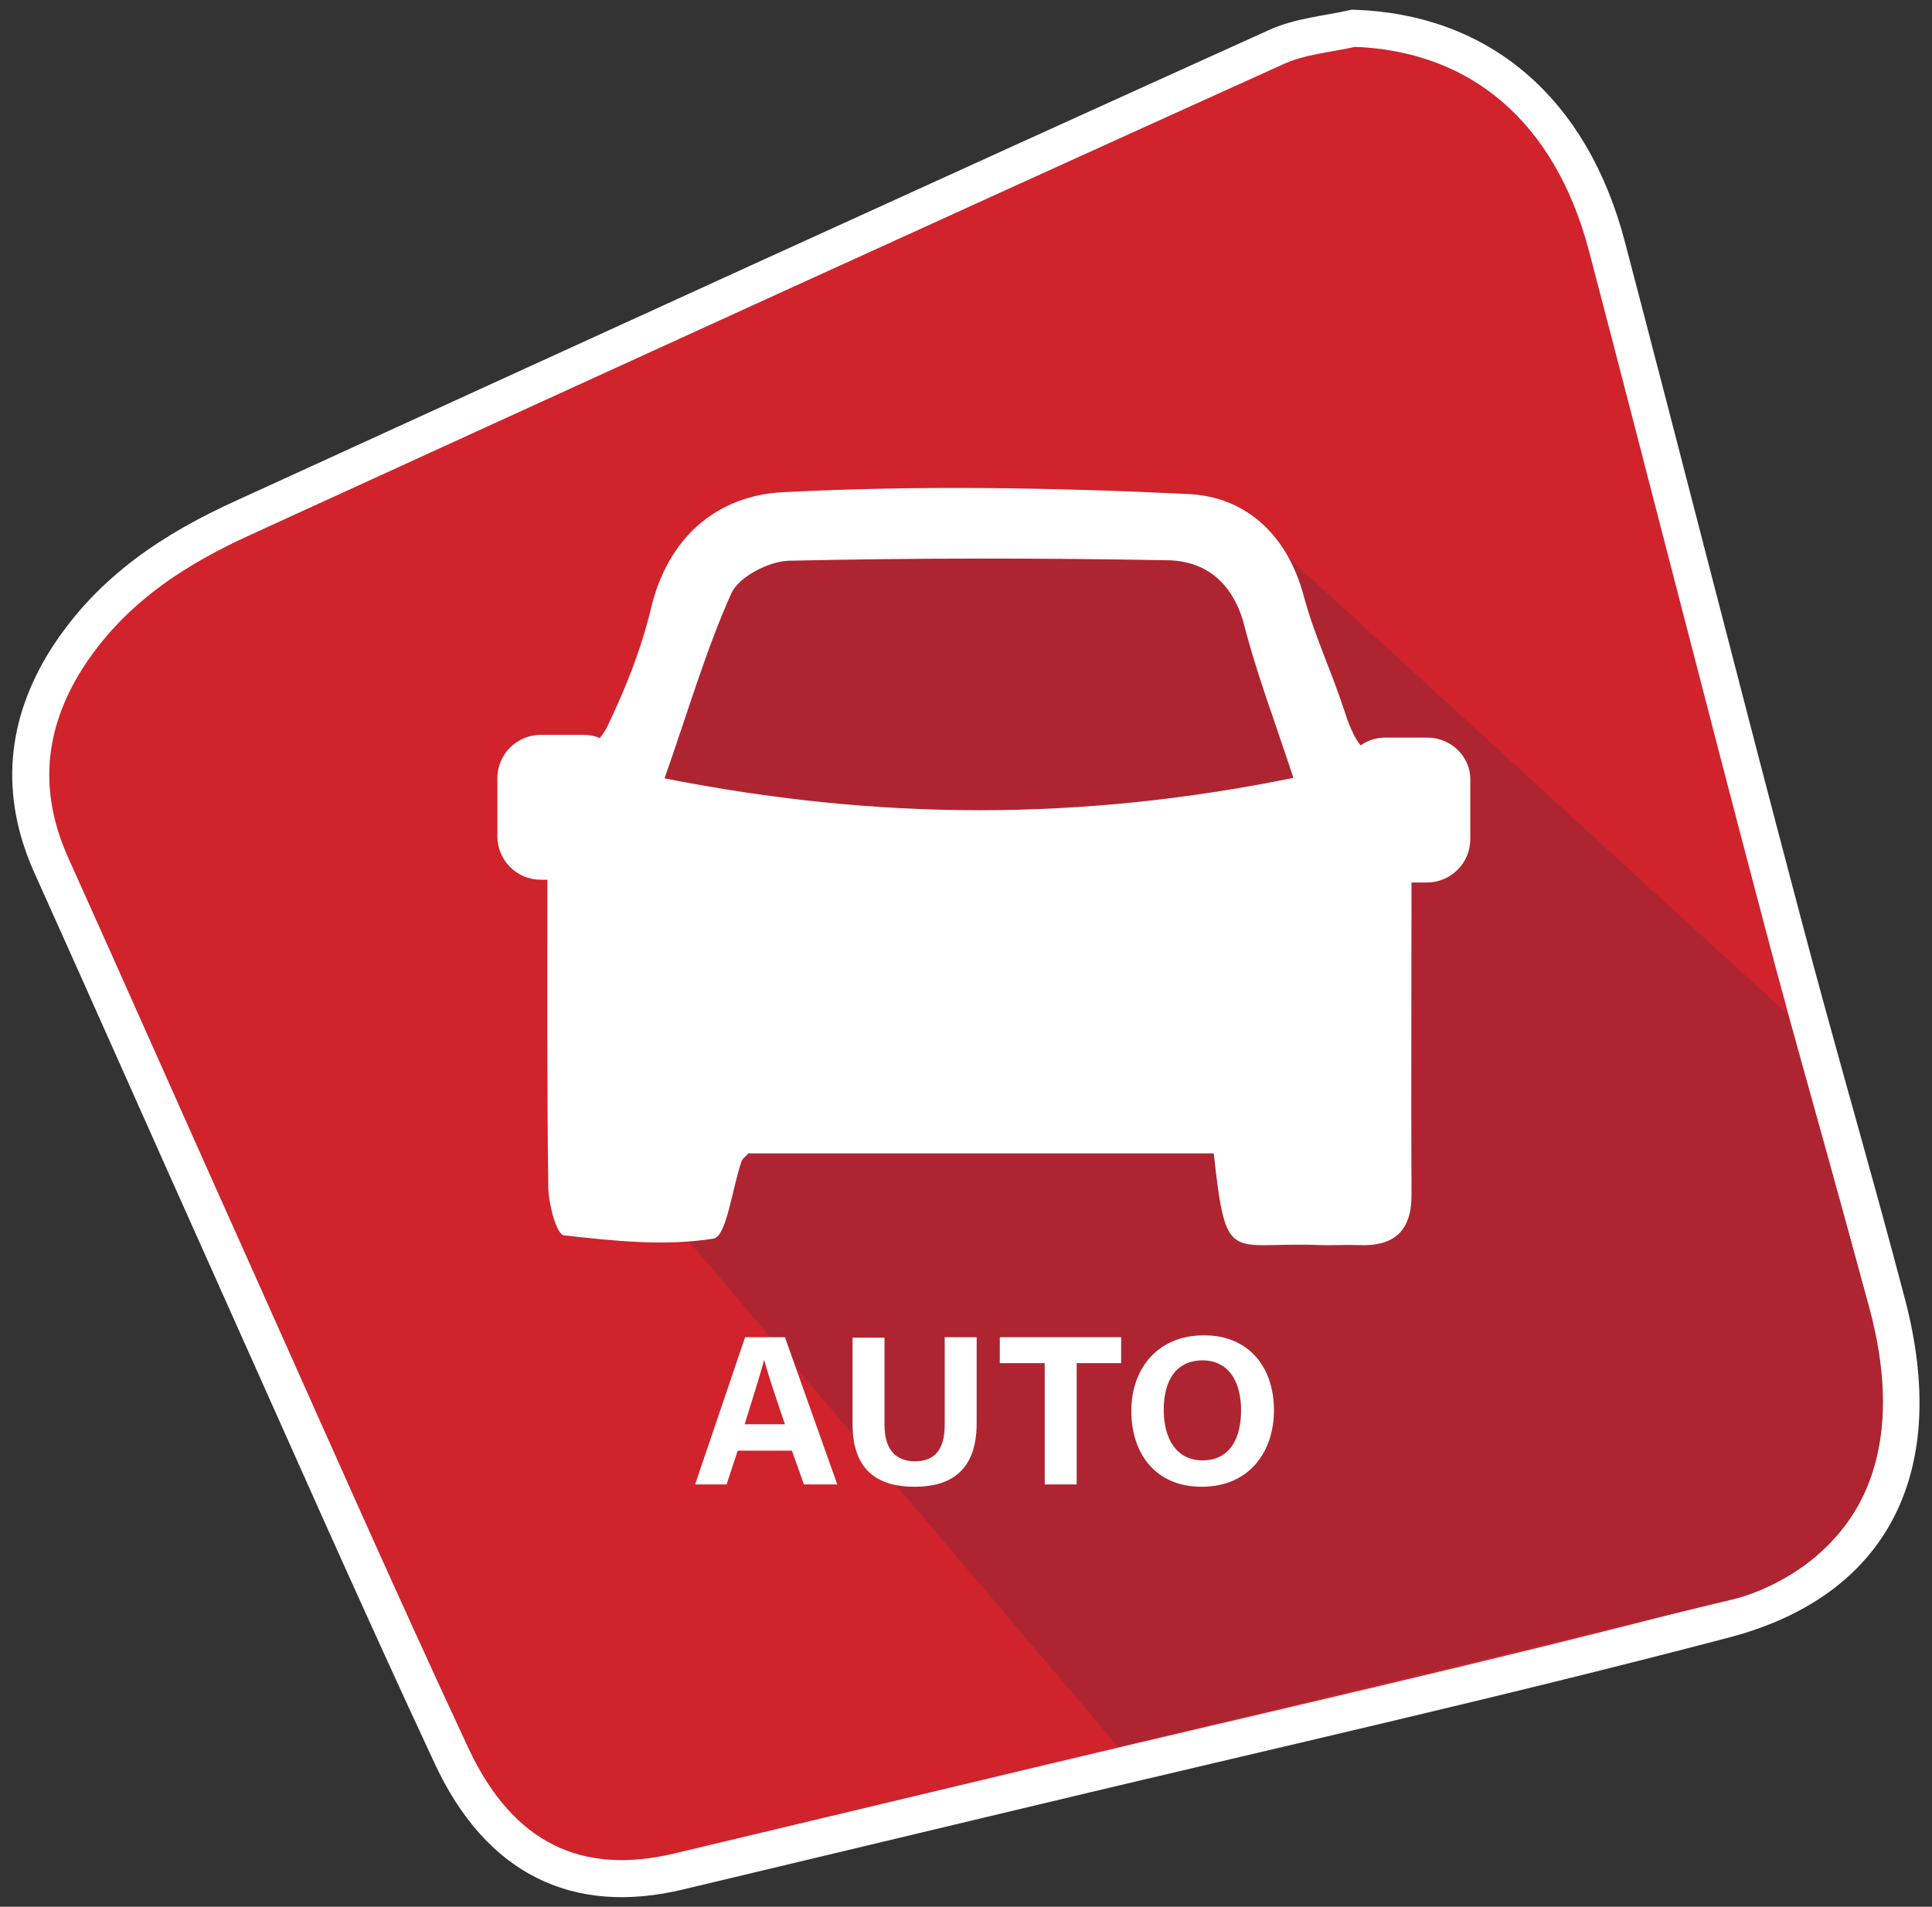
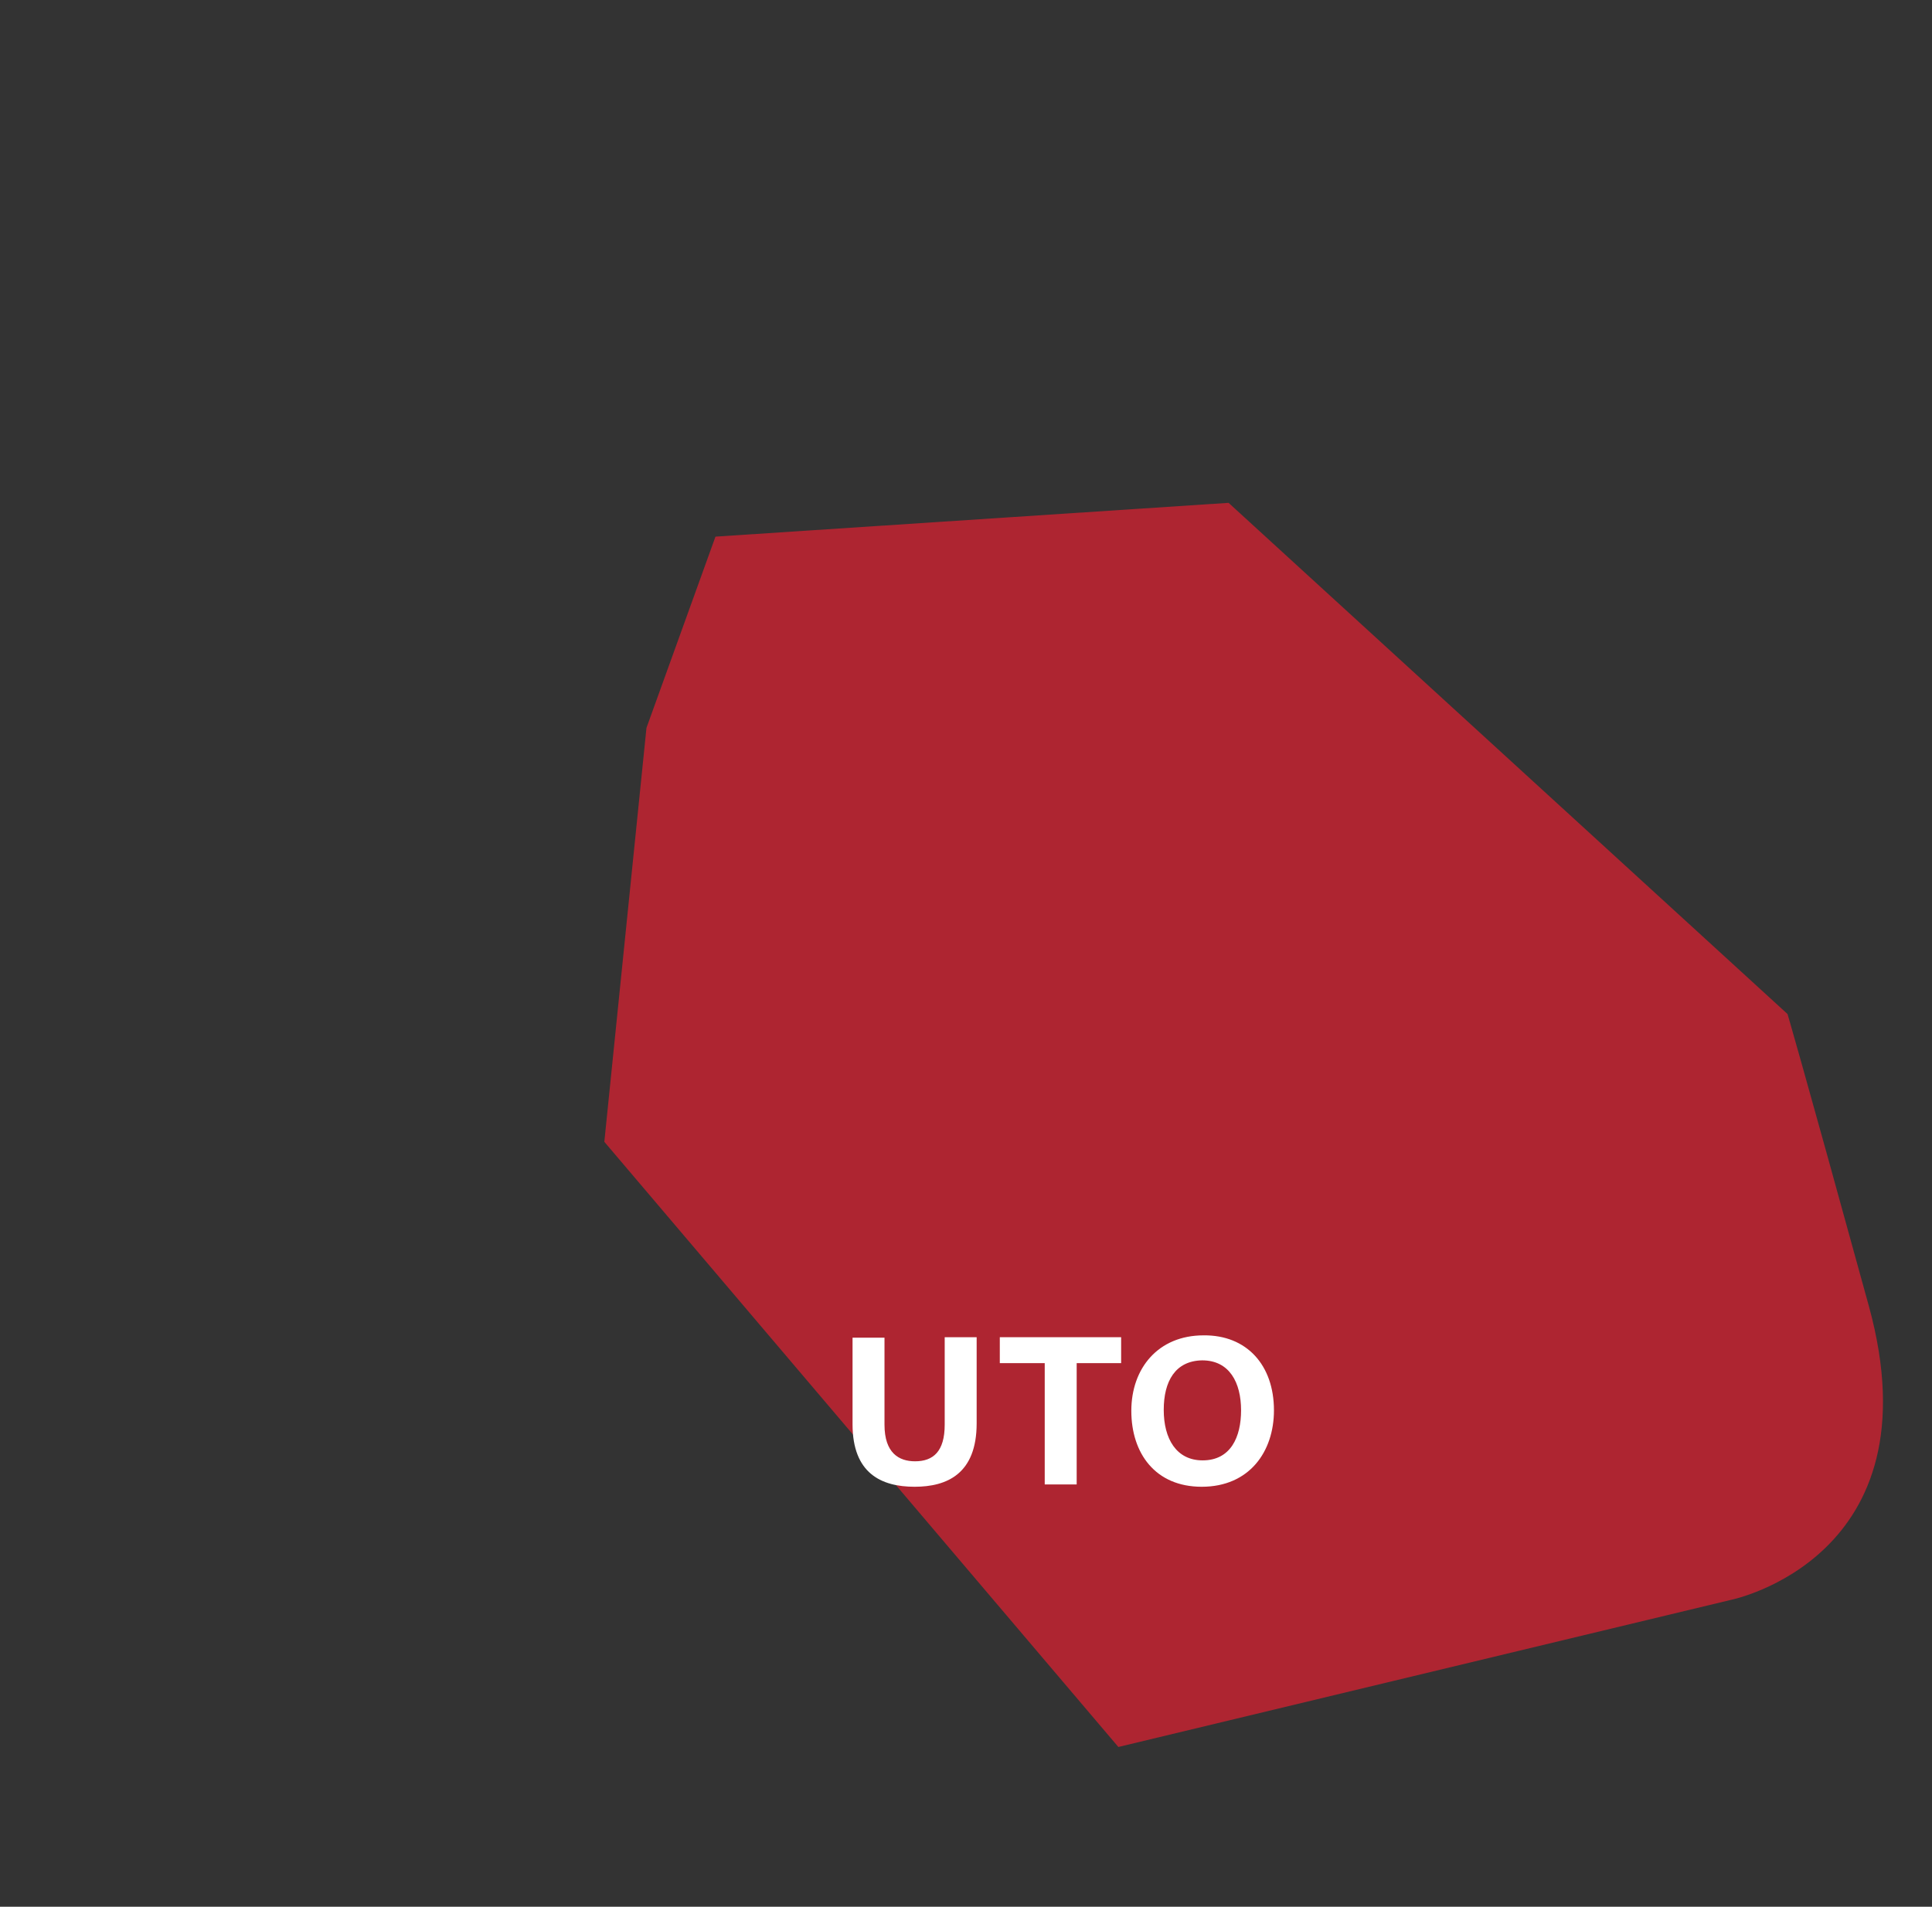
<svg xmlns="http://www.w3.org/2000/svg" version="1.1" id="Calque_1" x="0px" y="0px" viewBox="0 0 417.2 411.8" style="enable-background:new 0 0 417.2 411.8;" xml:space="preserve">
  <rect x="0" y="0" width="417.2" height="411.8" fill="#333333" stroke="none" />
  <style type="text/css">
	.st0{fill:#66B444;stroke:#FFFFFF;stroke-width:8;stroke-miterlimit:10;}
	.st1{fill-rule:evenodd;clip-rule:evenodd;fill:#379644;}
	.st2{fill:#26AEE5;stroke:#FFFFFF;stroke-width:8;stroke-miterlimit:10;}
	.st3{fill:#D0232C;stroke:#FFFFFF;stroke-width:8;stroke-miterlimit:10;}
	.st4{fill-rule:evenodd;clip-rule:evenodd;fill:#AE2531;}
	.st5{fill-rule:evenodd;clip-rule:evenodd;fill:#FFFFFF;}
	.st6{enable-background:new    ;}
	.st7{fill:#FFFFFF;}
	.st8{fill:#A0278F;}
	.st9{fill-rule:evenodd;clip-rule:evenodd;fill:#7C1F73;}
	.st10{fill:#F1B14F;stroke:#FFFFFF;stroke-width:8;stroke-miterlimit:10;}
	.st11{fill-rule:evenodd;clip-rule:evenodd;fill:#B38E3E;}
	.st12{fill:url(#Ellipse_1_1_);}
	.st13{fill:#111111;}
	.st14{fill:url(#Tracé_205_1_);}
	.st15{fill:url(#Tracé_206_1_);}
	.st16{fill:url(#Tracé_207_1_);}
	.st17{fill:#F8DFB2;}
	.st18{fill:#F8F0F0;}
	.st19{fill:#F8CEA0;}
	.st20{fill:#204575;}
	.st21{fill:#2D6093;}
	.st22{fill:#1A1A1A;}
	.st23{fill:#333333;}
	.st24{fill:#F7CEB7;}
	.st25{fill:#BB3526;}
	.st26{fill:#A01D20;}
	.st27{fill:#85161F;}
	.st28{fill-rule:evenodd;clip-rule:evenodd;fill:#2289CA;}
	.st29{fill:none;}
</style>
-   <path class="st3" d="M292.3,6.1c27.1,0.9,46.9,17.4,54.7,47.1c12.7,48.4,25,96.9,37.8,145.3c7.3,27.8,15.4,55.3,22.7,83.1  c9.2,35.1-2.8,59.7-35.2,68.2c-49.1,12.9-98.6,24-147.9,35.8c-26,6.2-51.9,12.4-77.9,18.6c-21.8,5.2-38.6-2.7-49-25  C80.9,343.6,65,307.4,48.9,271.5c-12.7-28.3-25.2-56.6-37.9-84.8c-6.9-15.5-5.5-30.3,3.4-44.4c9.6-15,23.4-23.8,38.4-30.6  c74.1-33.9,148.2-67.8,222.5-101.4C280.6,7.8,286.6,7.4,292.3,6.1z" />
  <path class="st4" d="M265.3,108.6l120.7,110.4c0,0,2.7,9,17.6,63.2c14.8,54.2-29.7,63.3-29.7,63.3l-132.4,31.8l-111-130.7l9.1-89.4  l14.9-41.3L265.3,108.6" />
  <g>
-     <path class="st7" d="M159.3,313.3l-2.4,7.3h-6.8l10.8-31.8h8.6l11.3,31.8h-7.2l-2.6-7.3H159.3z M169.5,307.6   c-2.3-6.7-3.7-11-4.5-13.9h0c-0.8,3.1-2.4,8.1-4.2,13.9H169.5z" />
    <path class="st7" d="M191,288.8v18.9c0,6.1,3.1,7.9,6.6,7.9c3.9,0,6.4-2.1,6.4-7.9v-18.9h6.9v18.6c0,10.9-6.4,13.7-13.4,13.7   c-7.2,0-13.4-2.9-13.4-13.5v-18.7H191z" />
    <path class="st7" d="M225.6,294.4h-9.7v-5.6h26.2v5.6h-9.6v26.2h-6.9V294.4z" />
    <path class="st7" d="M275.1,304.6c0,8.9-5.3,16.5-15.6,16.5c-10,0-15.2-7.2-15.2-16.4c0-9.2,5.8-16.3,15.6-16.3   C269.2,288.3,275.1,294.8,275.1,304.6z M251.3,304.5c0,6.2,2.7,10.9,8.4,10.9c6.1,0,8.3-5.1,8.3-10.8c0-6-2.5-10.8-8.4-10.8   C253.8,293.9,251.3,298.3,251.3,304.5z" />
  </g>
  <g>
    <path class="st29" d="M173.6,203.9c-6.9-3.5-14.3-6.8-21.8-8.2c-3.4-0.6-10,2.6-11.1,5.6c-2.1,5.6-2.1,13,6.6,14.7   c5,1,10.1,1.2,15.1,1.8c0-0.1,0-0.3,0-0.4c2.7,0,5.7,0.7,8.2-0.2c3.6-1.2,6.9-3.5,10.3-5.4C178.5,209.2,176.6,205.4,173.6,203.9z" />
    <path class="st29" d="M279.7,135.1c-2.3-9-8-14-16.4-14.1c-27.3-0.5-54.6-0.5-81.9,0.1c-4.4,0.1-10.9,3.5-12.5,7.1   c-5.5,12.3-9.3,25.4-14.4,39.9c46.1,9.1,89.6,9.4,135.8-0.1C286.3,155.8,282.4,145.6,279.7,135.1z" />
-     <path class="st29" d="M290.9,195.9c-4.2,0.9-8.5,2.2-12,4.5c-5.1,3.4-9.6,7.8-14.4,11.7c5.6,2.4,11.2,4.9,16.7,7.4   c0.3-0.6,0.6-1.2,0.9-1.8c4.3-0.4,8.6-0.8,12.8-1.1c10.7-0.7,11.4-7.9,9.9-15.9C303.2,191.8,296.3,194.8,290.9,195.9z" />
-     <path class="st7" d="M308.2,159.3h-9c-2,0-3.9,0.6-5.4,1.7c-1.7-2.2-2.7-5-3.7-8.1c-2.7-8.2-6.4-16-8.6-24.3   c-3.5-13-12.4-21.3-24.8-21.9c-29.1-1.4-58.4-1.9-87.6-0.4c-14.3,0.7-25,9.8-28.6,25.4c-2.1,8.7-5.5,17.2-9.4,25.3   c-0.4,0.8-0.9,1.6-1.6,2.4c-1.1-0.5-2.4-0.7-3.7-0.7h-9c-5.2,0-9.4,4.2-9.4,9.4v12.5c0,5.2,4.2,9.4,9.4,9.4h1.4   c0,21.6-0.1,44.1,0.2,66.6c0.1,3.6,1.8,10.1,3.4,10.2c10.7,1.2,21.8,2.4,32.3,0.7c2.8-0.5,4-10.8,6-16.6c0.2-0.7,1-1.2,1.5-1.8   c33.5,0,67,0,100.5,0c2.7,24.6,3.4,19,22.9,19.8c2.7,0.1,5.5-0.1,8.2,0c7.8,0.4,11.7-3,11.6-11c-0.1-22.6,0-45.1,0-67.3h3.3   c5.2,0,9.4-4.2,9.4-9.4v-12.5C317.7,163.5,313.4,159.3,308.2,159.3z M143.5,168.1c5.1-14.5,8.9-27.6,14.4-39.9   c1.6-3.6,8.1-7,12.5-7.1c27.3-0.6,54.6-0.6,81.9-0.1c8.4,0.2,14.1,5.2,16.4,14.1c2.7,10.5,6.6,20.7,10.6,32.9   C233.1,177.4,189.5,177.2,143.5,168.1z" />
  </g>
</svg>